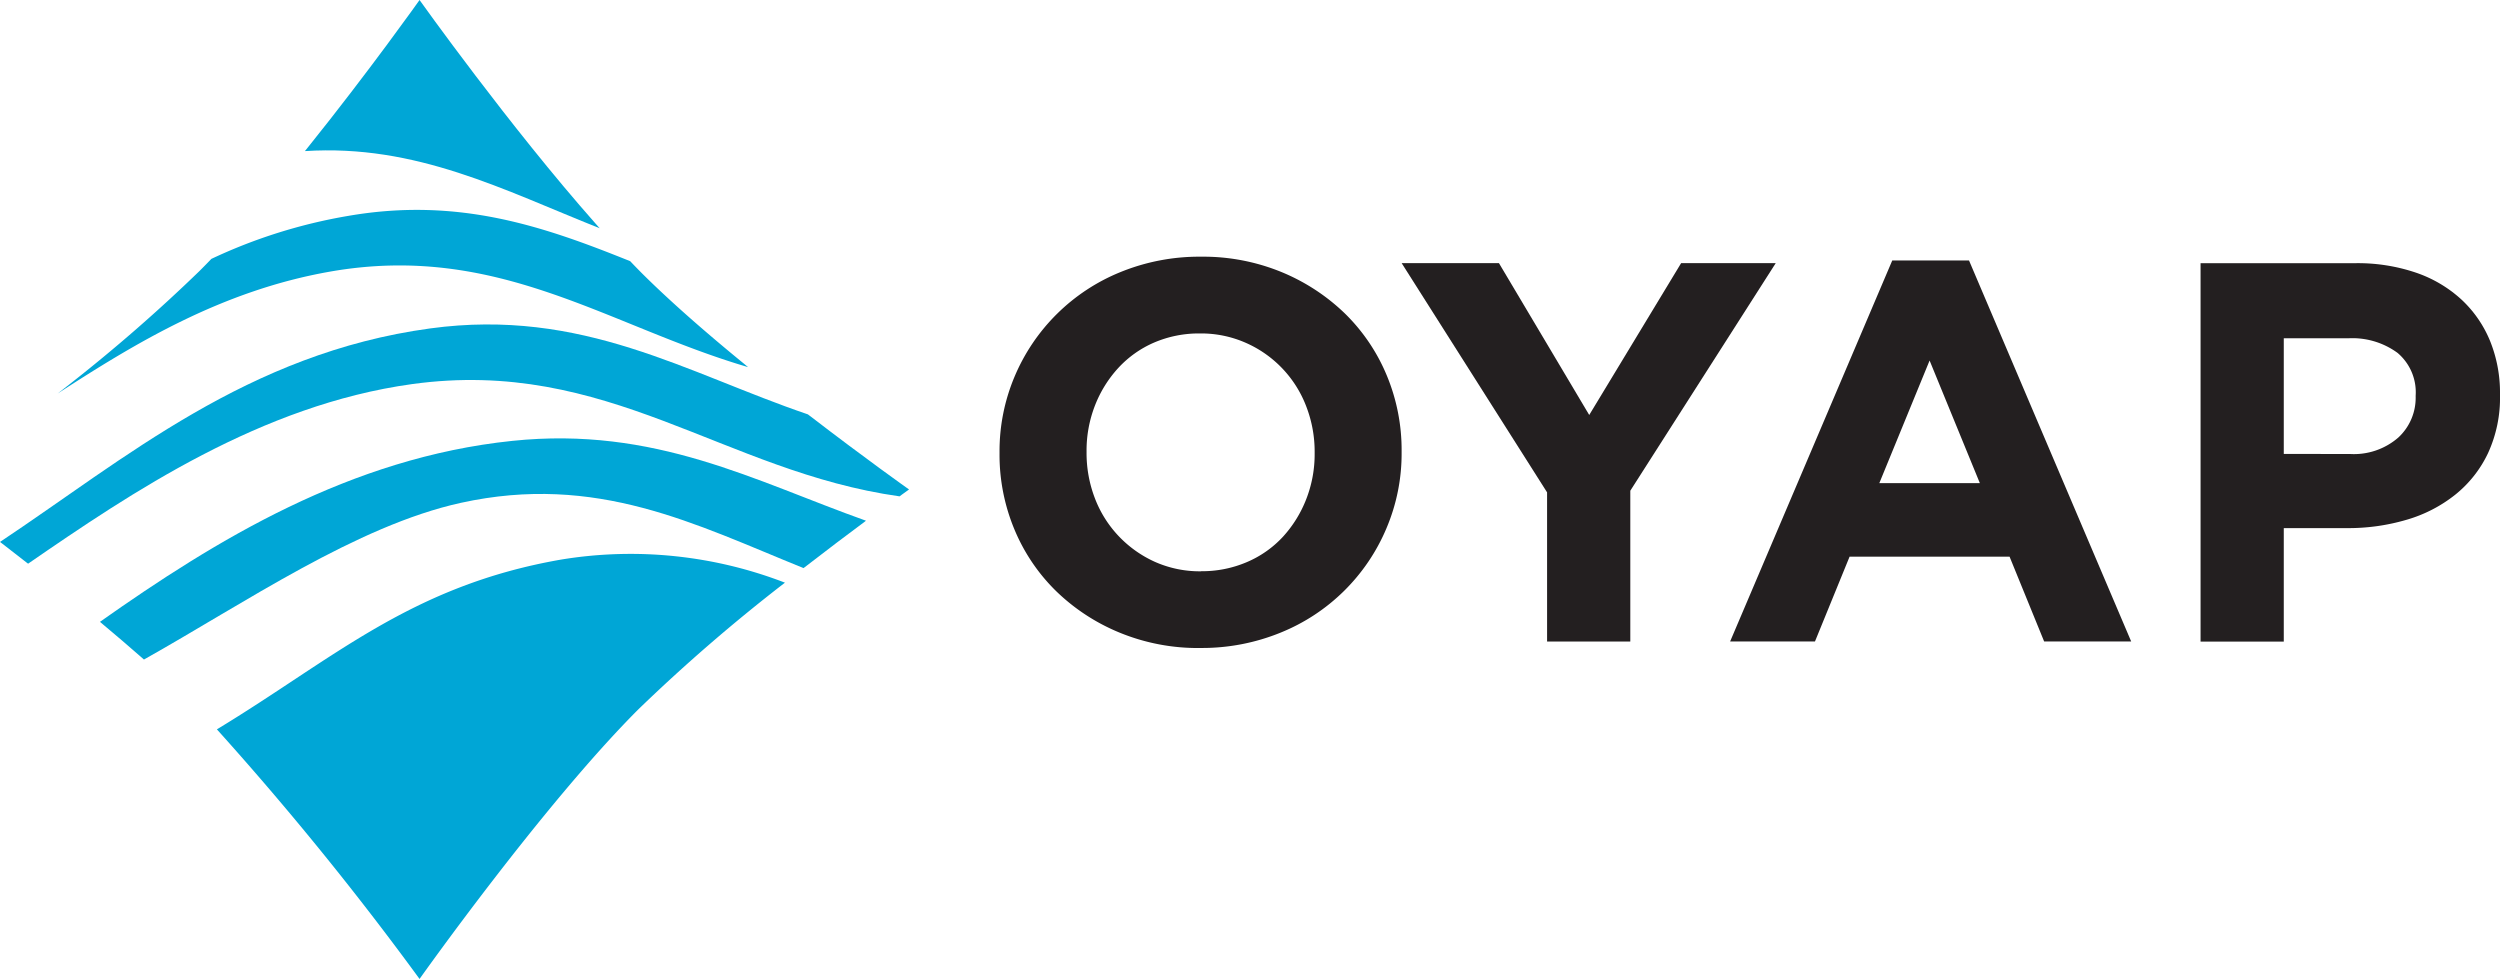
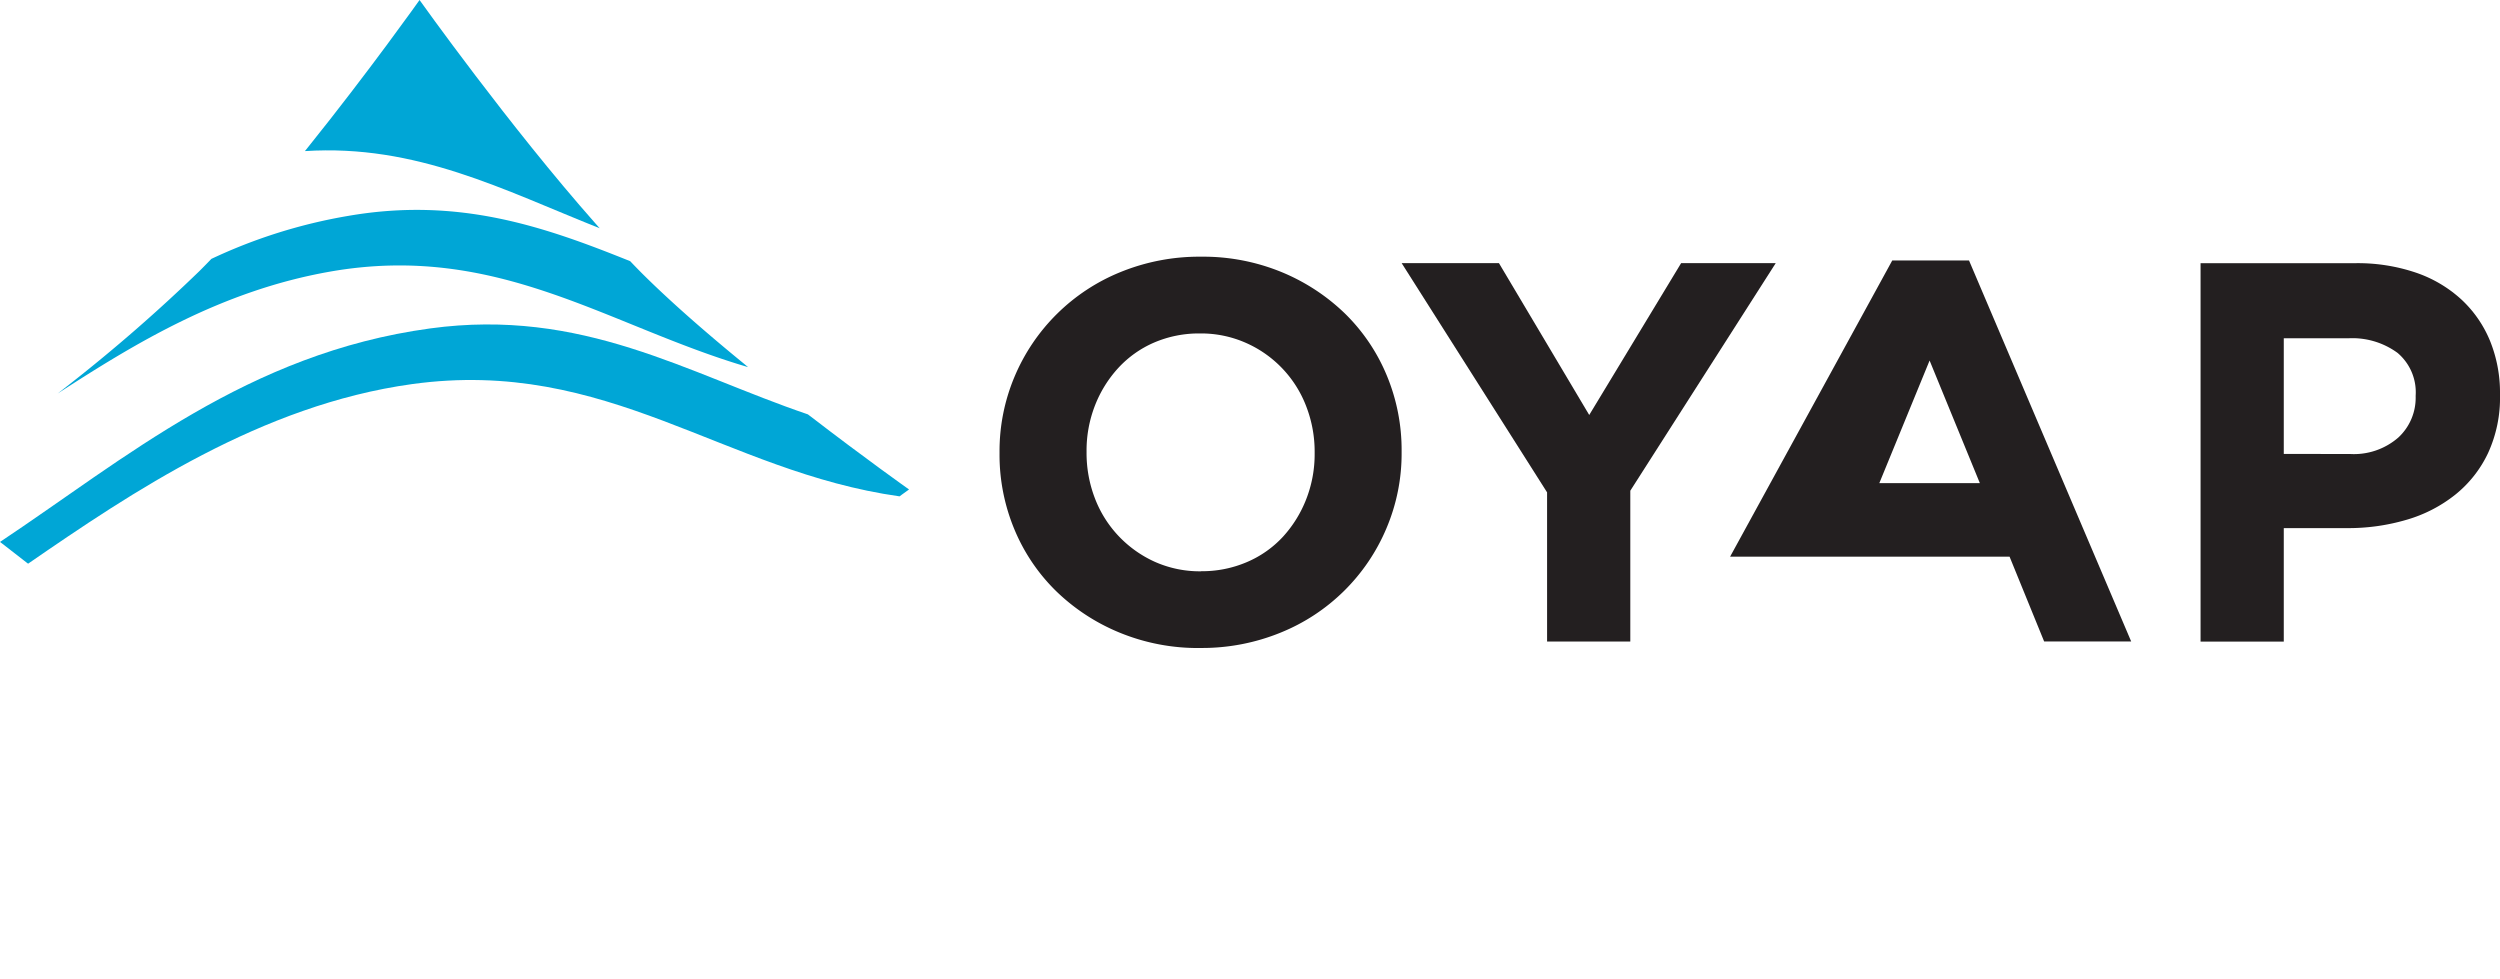
<svg xmlns="http://www.w3.org/2000/svg" width="171.247" height="67.058" viewBox="0 0 171.247 67.058">
  <defs>
    <style>.a{fill:#231f20;}.b{fill:#00a6d6;}.c{fill:none;}</style>
  </defs>
  <g transform="translate(-184 -3818.779)">
    <path class="a" d="M69.528,8.315H80.114a12.418,12.418,0,0,1,4.167.648A8.807,8.807,0,0,1,87.392,10.8a8.037,8.037,0,0,1,1.962,2.831,9.443,9.443,0,0,1,.685,3.647v.076a9.071,9.071,0,0,1-.815,3.961,8.056,8.056,0,0,1-2.242,2.851,9.662,9.662,0,0,1-3.33,1.721,14.1,14.1,0,0,1-4.091.575H75.228v7.774h-5.7ZM79.746,21.384a4.63,4.63,0,0,0,3.332-1.13,3.707,3.707,0,0,0,1.184-2.795v-.074a3.53,3.53,0,0,0-1.24-2.925,5.239,5.239,0,0,0-3.386-1H75.228v7.922Z" transform="translate(265.208 3828.492)" />
    <g transform="translate(184 3818.779)">
      <path class="b" d="M29.823,15.631l-.28-.317C23.649,8.655,17.488,0,17.488,0S14.043,4.863,9.835,10.1l-.2.249c7.625-.49,13.617,2.671,20.19,5.286" transform="translate(11.251 0.001)" />
      <path class="b" d="M49.122,17.4l-.267-.223c-2.524-2.062-5.038-4.245-7.039-6.242q-.348-.351-.7-.72l-.069-.072c-5.864-2.359-11.722-4.418-19.325-3.1a36.083,36.083,0,0,0-9.4,2.961l.035-.015c-.271.282-.54.557-.806.822a112.268,112.268,0,0,1-8.906,7.764l-.819.637c5.3-3.434,11.211-7.039,18.649-8.351C31.986,8.831,39.507,14.58,49.122,17.4" transform="translate(2.119 7.747)" />
-       <path class="b" d="M30.439,17.9c-10.3,1.793-15.57,6.779-23.586,11.631l.059.065A216.344,216.344,0,0,1,20.735,46.628S29.157,34.739,35.7,28.183a119.192,119.192,0,0,1,9.977-8.633l.087-.067A29.332,29.332,0,0,0,30.439,17.9" transform="translate(8.004 20.429)" />
-       <path class="b" d="M31.4,14.021c-11.113,1.158-20.31,6.8-28.242,12.394l.048.046c.978.817,1.953,1.652,2.9,2.482L6.168,29c6.907-3.876,14.575-9.16,21.7-10.732,9.32-2.051,16.073,1.472,23.479,4.468l.1-.074c1.526-1.184,2.933-2.24,4.089-3.1l.089-.072C48.014,16.78,41.177,13,31.4,14.021" transform="translate(3.692 16.178)" />
      <path class="b" d="M55.507,16.539l-.167-.128c-8.316-2.827-15.432-7.31-25.873-5.888C16.969,12.224,8.538,19.47,0,25.15l.134.1c.535.412,1.1.85,1.682,1.307l.108.082c7.091-4.887,15.967-10.87,26.289-12.3,13.422-1.858,21.348,5.994,33.407,7.688l.132-.1.516-.371s-2.977-2.105-6.762-5.019" transform="translate(0 11.973)" />
      <path class="a" d="M45.317,34.915A14.107,14.107,0,0,1,39.8,33.859a13.7,13.7,0,0,1-4.351-2.849A12.767,12.767,0,0,1,32.6,26.789a13.272,13.272,0,0,1-1.019-5.2v-.074a13.129,13.129,0,0,1,1.034-5.2,13.281,13.281,0,0,1,7.239-7.146A14.3,14.3,0,0,1,45.391,8.11,14.124,14.124,0,0,1,50.9,9.164a13.786,13.786,0,0,1,4.353,2.851,12.793,12.793,0,0,1,2.851,4.223,13.293,13.293,0,0,1,1.019,5.2v.074a13.094,13.094,0,0,1-1.038,5.2,13.25,13.25,0,0,1-7.239,7.144,14.237,14.237,0,0,1-5.533,1.056m.074-5.257a7.808,7.808,0,0,0,3.146-.629A7.2,7.2,0,0,0,51,27.288a8.23,8.23,0,0,0,1.591-2.573,8.452,8.452,0,0,0,.575-3.128v-.074a8.593,8.593,0,0,0-.575-3.146,7.773,7.773,0,0,0-4.128-4.351,7.578,7.578,0,0,0-3.146-.648A7.772,7.772,0,0,0,42.15,14a7.224,7.224,0,0,0-2.443,1.741,8.172,8.172,0,0,0-1.593,2.573,8.5,8.5,0,0,0-.572,3.128v.074a8.646,8.646,0,0,0,.572,3.146,7.8,7.8,0,0,0,1.632,2.593,7.882,7.882,0,0,0,2.478,1.758,7.577,7.577,0,0,0,3.167.648" transform="translate(36.886 9.473)" />
      <path class="a" d="M54.247,24.013l-9.96-15.7h6.664l6.183,10.4,6.294-10.4h6.48L59.948,23.9V34.231h-5.7Z" transform="translate(51.726 9.713)" />
-       <path class="a" d="M65.771,8.229h5.257l11.109,26.1H76.175l-2.37-5.812H62.848l-2.372,5.812H54.664Zm6,15.254-3.443-8.4-3.445,8.4Z" transform="translate(63.847 9.612)" />
+       <path class="a" d="M65.771,8.229h5.257l11.109,26.1H76.175l-2.37-5.812H62.848H54.664Zm6,15.254-3.443-8.4-3.445,8.4Z" transform="translate(63.847 9.612)" />
      <rect class="c" width="171.245" height="67.058" />
    </g>
  </g>
</svg>